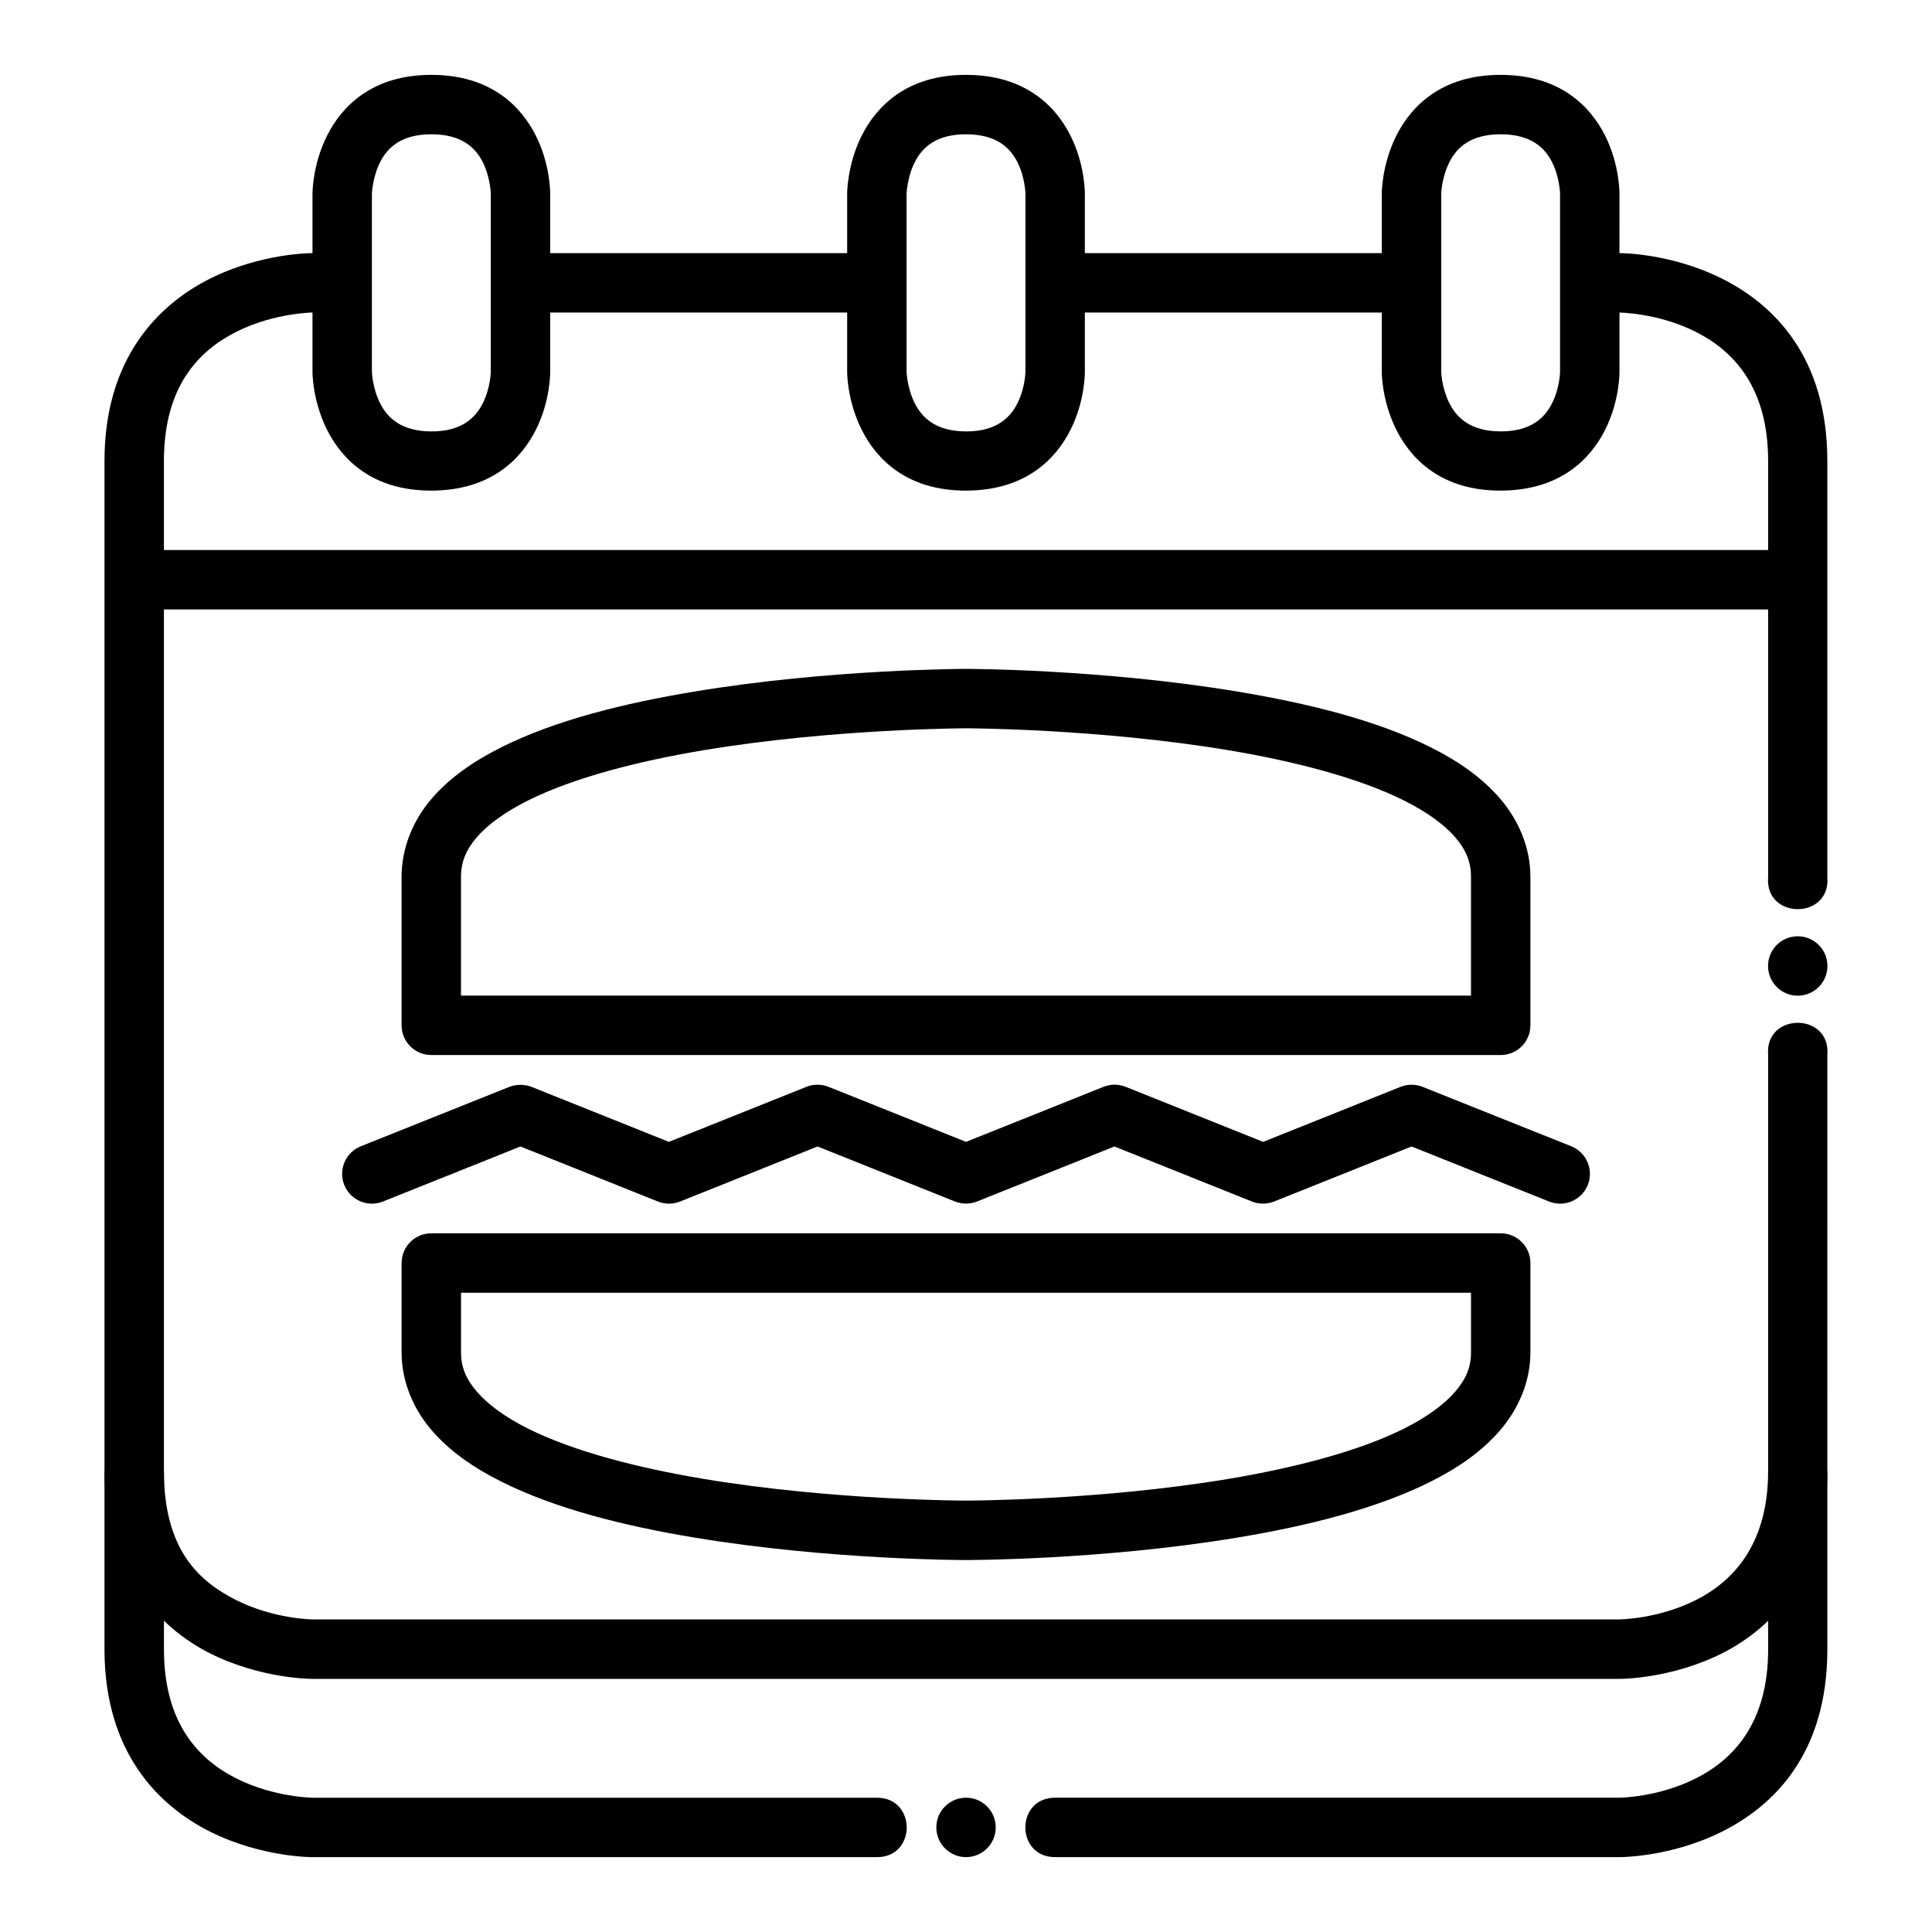
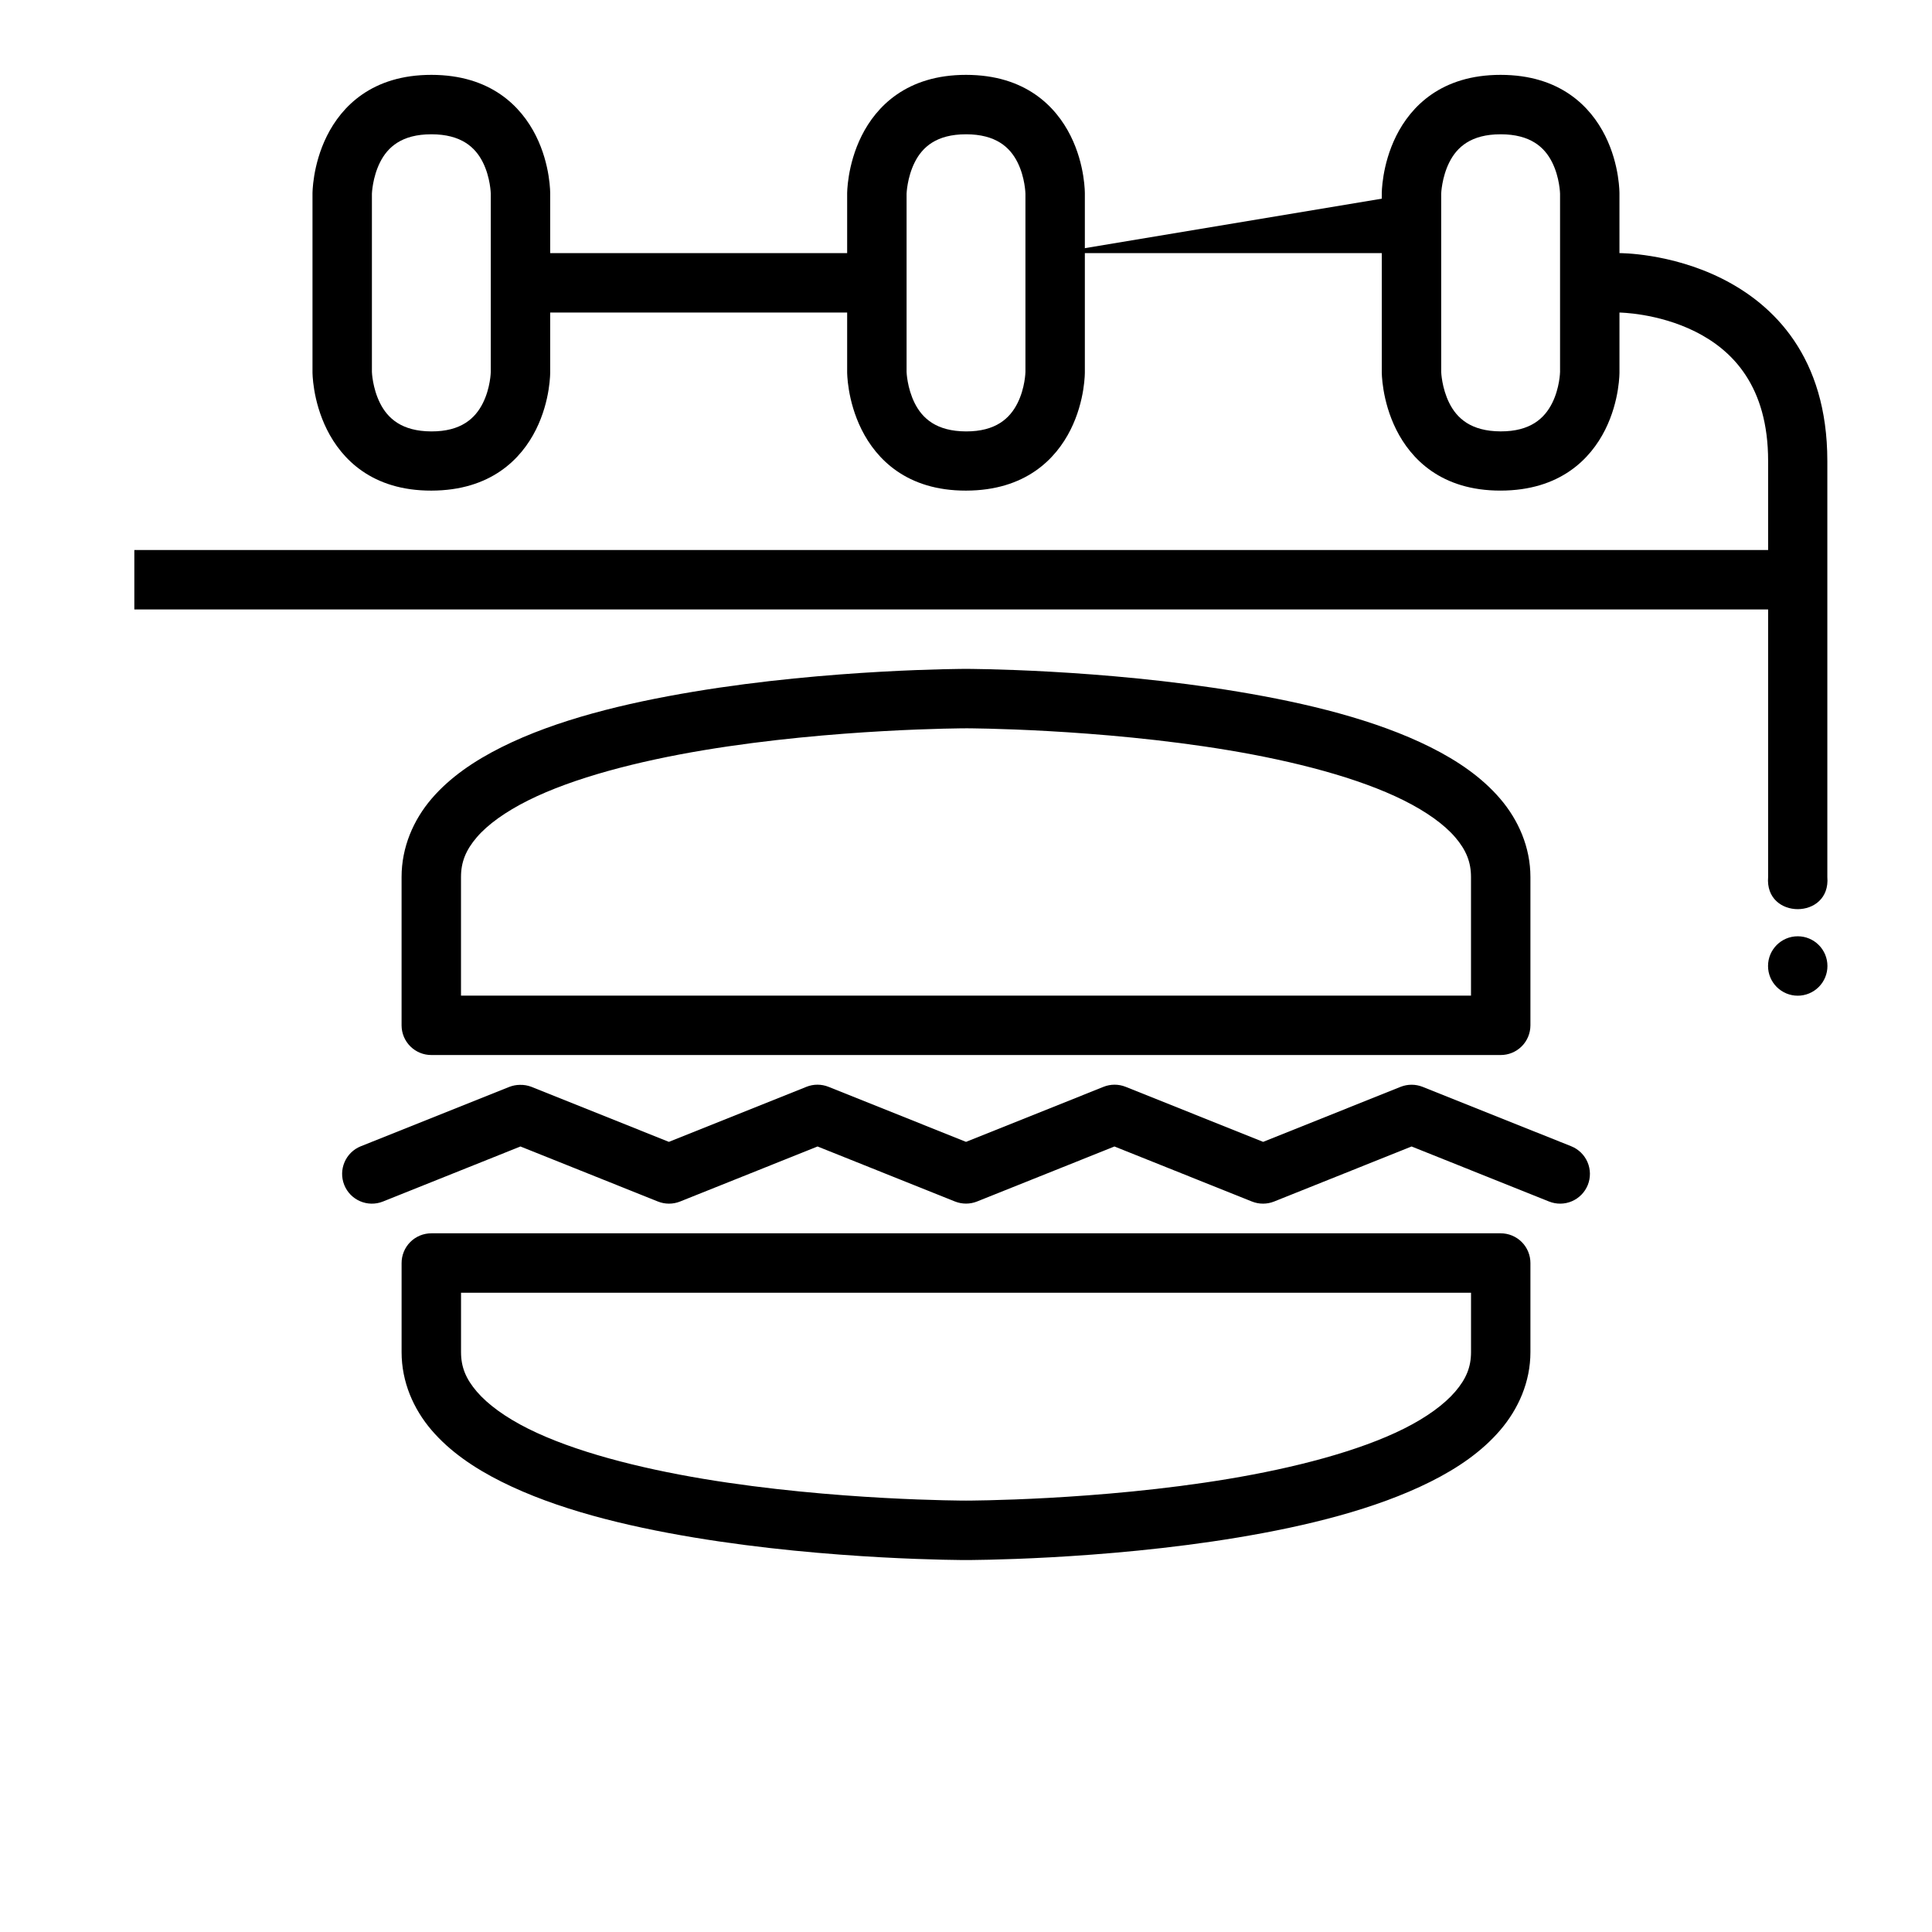
<svg xmlns="http://www.w3.org/2000/svg" fill="#000000" width="800px" height="800px" version="1.1" viewBox="144 144 512 512">
  <g>
    <path d="m628.29 400c0 2.086-0.828 4.09-2.305 5.562-1.477 1.477-3.481 2.309-5.566 2.309-2.09 0-4.09-0.832-5.566-2.309-1.477-1.473-2.305-3.477-2.305-5.562 0-4.348 3.523-7.875 7.871-7.875s7.871 3.527 7.871 7.875z" />
-     <path d="m407.88 628.28c0 2.09-0.828 4.09-2.305 5.566-1.477 1.477-3.477 2.309-5.566 2.309-4.348 0-7.871-3.527-7.871-7.875s3.523-7.871 7.871-7.871c2.09 0 4.09 0.828 5.566 2.305 1.477 1.477 2.305 3.481 2.305 5.566z" />
    <path d="m565.33 226.83h7.844s10.176 0.09 20.105 5.055c9.93 4.965 19.293 14.512 19.293 34.285v110.23c-0.961 11.379 16.652 11.379 15.691 0v-110.23c0-27.633-14.266-41.504-27.949-48.348-13.688-6.844-27.137-6.742-27.137-6.742h-7.844z" />
-     <path d="m423.6 211.08v15.746h94.488v-15.746z" />
+     <path d="m423.6 211.08h94.488v-15.746z" />
    <path d="m281.93 211.08v15.746h94.484v-15.746z" />
-     <path d="m226.84 211.08s-13.453-0.102-27.137 6.742c-13.688 6.84-28.012 21.062-28.012 48.348v267.66c0 26.238 14.324 41.504 28.008 48.348 13.688 6.844 27.137 6.742 27.137 6.742h346.34s13.453 0.102 27.137-6.742c13.688-6.844 27.949-21.891 27.949-48.348l0.004-110.24c0.961-11.379-16.652-11.379-15.691 0v110.23c0 19.582-9.363 29.32-19.293 34.285s-20.105 5.055-20.105 5.055l-346.34 0.004s-10.176-0.09-20.105-5.055c-9.93-4.965-19.293-13.293-19.293-34.285v-267.66c0-19.949 9.363-29.32 19.293-34.285 9.93-4.969 20.105-5.059 20.105-5.059h7.844v-15.746z" />
    <path d="m179.6 289.76v15.75h440.82v-15.75z" />
    <path d="m541.68 163.84c-15.727-0.004-23.77 8.375-27.66 16.156-3.891 7.781-3.836 15.34-3.836 15.34v47.242s-0.055 7.5 3.836 15.281c3.891 7.781 11.938 16.184 27.66 16.156 15.762-0.027 23.828-8.375 27.719-16.156s3.777-15.281 3.777-15.281l-0.004-47.242s0.113-7.559-3.777-15.34c-3.891-7.781-11.957-16.152-27.719-16.156zm0 15.746c7.891 0.008 11.645 3.41 13.656 7.438 2.012 4.027 2.094 8.309 2.094 8.309v47.242s-0.078 4.227-2.094 8.25c-2.012 4.027-5.766 7.523-13.656 7.496-7.852-0.027-11.586-3.469-13.598-7.496-2.012-4.027-2.148-8.25-2.148-8.25l-0.004-47.238s0.137-4.285 2.148-8.309c2.012-4.027 5.746-7.445 13.598-7.438z" />
-     <path d="m612.58 533.83v47.242c0 19.691-9.363 29.32-19.293 34.285-9.93 4.965-20.105 5.055-20.105 5.055h-149.58c-10.5 0-10.5 15.746 0 15.746h149.58s13.453 0.102 27.137-6.742c13.688-6.844 27.949-20.59 27.949-48.348v-47.242s-15.719-0.008-15.691 0zm-440.89-0.004v47.246c0 27.324 14.324 41.504 28.008 48.348 13.688 6.844 27.137 6.742 27.137 6.742h149.58c10.5 0 10.5-15.746 0-15.746l-149.57-0.004s-10.176-0.09-20.105-5.055c-9.93-4.965-19.293-14.484-19.293-34.285v-47.246z" />
    <path d="m400 163.84c-15.723-0.004-23.77 8.375-27.66 16.156s-3.836 15.34-3.836 15.34v47.242s-0.055 7.5 3.836 15.281c3.891 7.785 11.938 16.188 27.66 16.16 15.766-0.027 23.828-8.375 27.719-16.156s3.777-15.281 3.777-15.281v-47.246s0.113-7.559-3.777-15.34-11.953-16.152-27.719-16.156zm0 15.746c7.891 0.008 11.645 3.41 13.656 7.438 2.012 4.027 2.094 8.309 2.094 8.309v47.242s-0.078 4.227-2.094 8.25c-2.012 4.035-5.766 7.531-13.656 7.504-7.852-0.027-11.582-3.469-13.598-7.496-2.012-4.027-2.148-8.25-2.148-8.25v-47.246s0.137-4.285 2.148-8.309c2.012-4.027 5.746-7.445 13.598-7.438z" />
    <path d="m258.31 163.84c-15.727-0.004-23.77 8.375-27.66 16.156-3.891 7.781-3.836 15.34-3.836 15.34v47.242s-0.055 7.5 3.836 15.281c3.891 7.785 11.934 16.188 27.66 16.16 15.762-0.027 23.828-8.375 27.719-16.156s3.777-15.281 3.777-15.281v-47.246s0.113-7.559-3.777-15.34-11.957-16.152-27.719-16.156zm0 15.746c7.891 0.008 11.645 3.41 13.656 7.438 2.012 4.027 2.094 8.309 2.094 8.309v47.242s-0.078 4.227-2.094 8.25c-2.012 4.035-5.766 7.531-13.656 7.504-7.852-0.027-11.586-3.469-13.598-7.496-2.012-4.027-2.152-8.25-2.152-8.25v-47.246s0.137-4.285 2.148-8.309c2.012-4.027 5.746-7.445 13.598-7.438z" />
    <path d="m400 321.26s-35.91 0-72.172 6.043c-18.133 3.023-36.371 7.438-50.906 14.703-7.269 3.633-13.699 8.012-18.539 13.656-4.84 5.644-7.961 12.875-7.961 20.746v39.34c0.008 2.09 0.844 4.09 2.328 5.559 1.48 1.473 3.488 2.293 5.574 2.285h283.35c2.09 0.008 4.094-0.812 5.578-2.285 1.48-1.469 2.316-3.469 2.324-5.559v-39.34c0-7.871-3.18-15.102-8.02-20.746-4.84-5.644-11.211-10.023-18.477-13.656-14.539-7.266-32.832-11.68-50.965-14.703-36.262-6.043-72.113-6.043-72.113-6.043zm0 15.746s34.973 0.047 69.559 5.812c17.293 2.883 34.457 7.293 46.488 13.309 6.016 3.008 10.688 6.367 13.598 9.762 2.91 3.394 4.184 6.582 4.184 10.52v31.438h-267.66v-31.438c0-3.938 1.273-7.121 4.184-10.52 2.91-3.394 7.582-6.754 13.598-9.762 12.031-6.016 29.195-10.426 46.488-13.309 34.582-5.762 69.559-5.809 69.559-5.809z" />
    <path d="m258.33 470.84c-2.098-0.008-4.113 0.82-5.598 2.305-1.48 1.484-2.312 3.5-2.305 5.598v23.594c0 7.871 3.121 15.043 7.961 20.688 4.84 5.644 11.27 10.023 18.539 13.656 14.535 7.269 32.773 11.738 50.906 14.762 36.262 6.043 72.172 5.984 72.172 5.984s35.852 0.059 72.113-5.984c18.133-3.023 36.426-7.492 50.961-14.762 7.269-3.633 13.641-8.012 18.48-13.656 4.84-5.644 8.02-12.816 8.02-20.688v-23.594c0.008-2.098-0.82-4.113-2.305-5.598-1.484-1.484-3.5-2.312-5.598-2.305zm7.848 15.746h267.66v15.746c0 3.938-1.273 7.066-4.184 10.461-2.91 3.394-7.582 6.812-13.598 9.82-12.031 6.016-29.195 10.426-46.488 13.309-34.586 5.766-69.559 5.754-69.559 5.754s-34.973 0.012-69.559-5.754c-17.293-2.883-34.457-7.293-46.488-13.309-6.016-3.008-10.688-6.422-13.598-9.82-2.91-3.394-4.184-6.523-4.184-10.457z" />
    <path d="m281.75 431.5c-0.934 0.008-1.859 0.188-2.731 0.52l-39.398 15.75c-4.043 1.621-6.008 6.211-4.387 10.258 1.621 4.043 6.211 6.008 10.258 4.387l36.434-14.586 36.434 14.586c1.887 0.754 3.988 0.754 5.871 0l36.434-14.586 36.434 14.586h0.004c1.867 0.738 3.945 0.738 5.809 0l36.434-14.586 36.434 14.586h0.004c1.883 0.754 3.988 0.754 5.871 0l36.434-14.586 36.434 14.586h0.004c1.941 0.777 4.113 0.754 6.035-0.07 1.926-0.824 3.441-2.375 4.223-4.316 0.777-1.945 0.75-4.113-0.07-6.039-0.824-1.922-2.379-3.441-4.32-4.219l-39.398-15.75c-1.867-0.738-3.945-0.738-5.812 0l-36.434 14.586-36.434-14.586c-1.887-0.754-3.988-0.754-5.871 0l-36.434 14.586-36.438-14.586c-1.883-0.754-3.984-0.754-5.867 0l-36.438 14.586-36.434-14.586c-0.98-0.375-2.027-0.555-3.082-0.52z" />
  </g>
</svg>